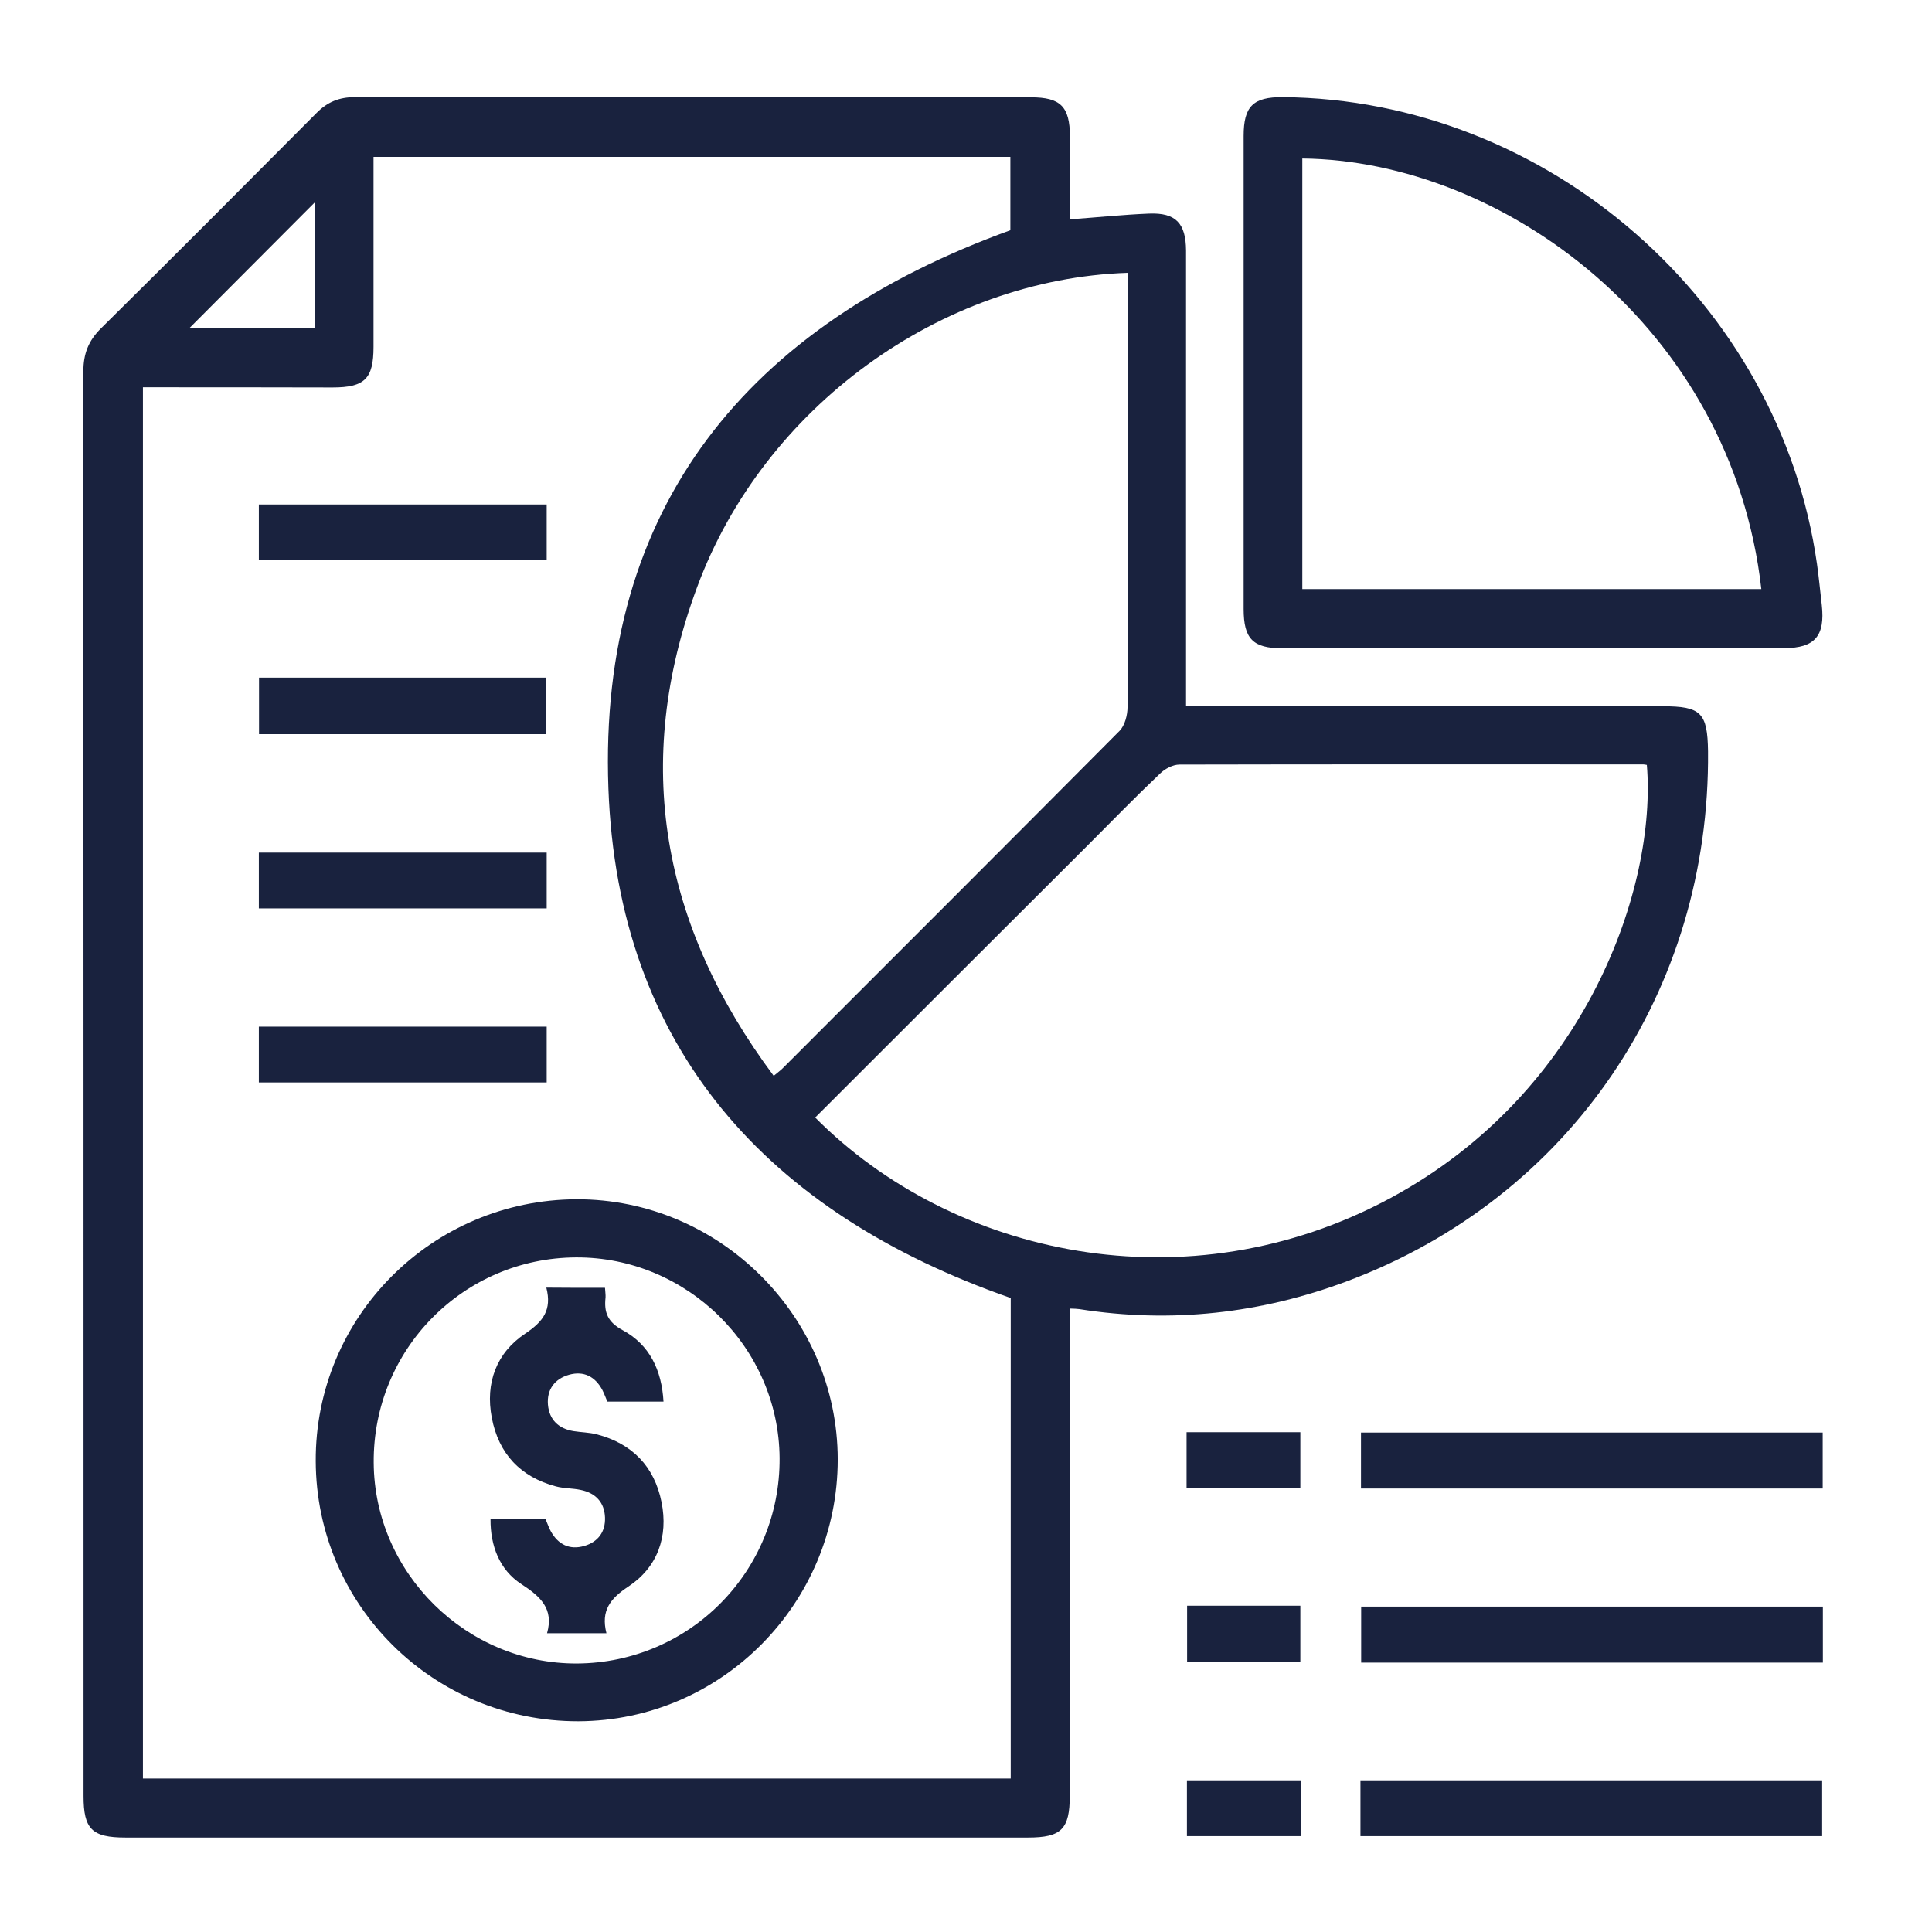
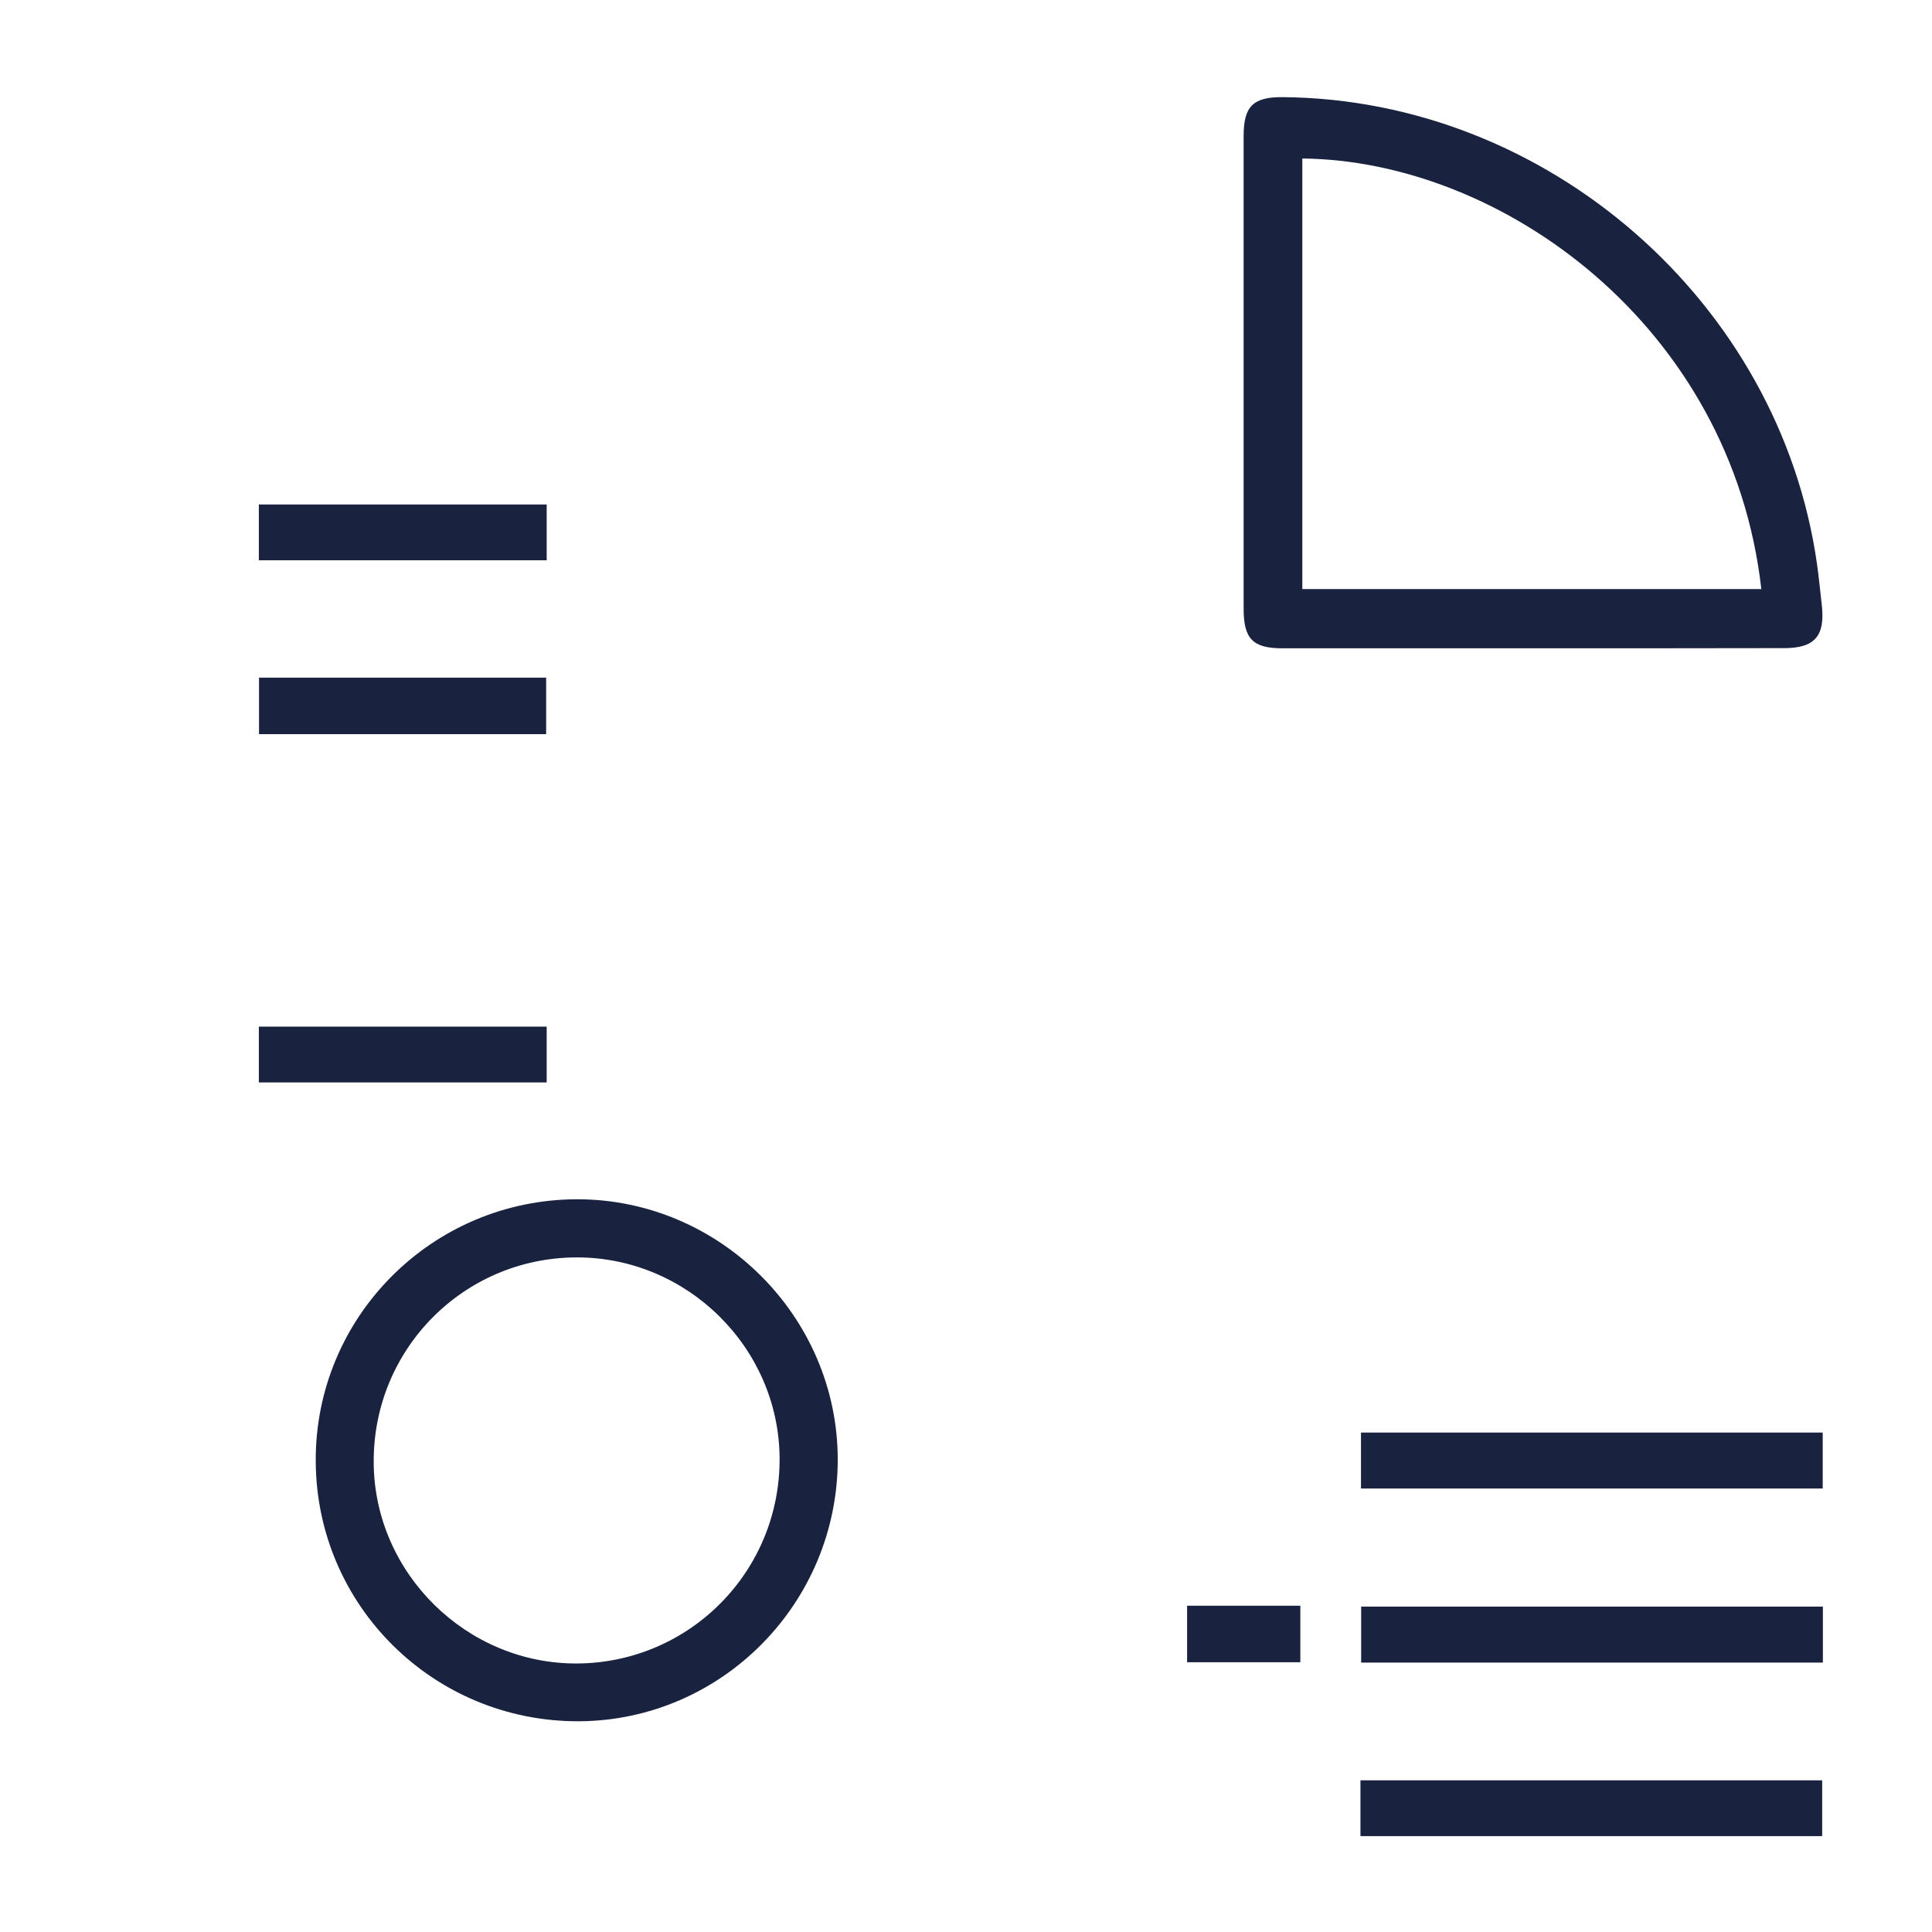
<svg xmlns="http://www.w3.org/2000/svg" version="1.1" id="Capa_1" x="0px" y="0px" viewBox="0 0 1080 1080" style="enable-background:new 0 0 1080 1080;" xml:space="preserve">
  <style type="text/css"> .st0{fill:#19223E;} </style>
  <g>
-     <path class="st0" d="M598,731.5c0,4.6,0,8.3,0,12c0,86.8,0,173.6,0,260.4c0,18.6-4.7,23.3-23.3,23.3c-168.2,0-336.4,0-504.6,0 c-18.7,0-23.4-4.7-23.4-23.2c0-265.5,0-530.9-0.1-796.3c0-9.9,2.8-17.2,9.9-24.2c40.4-39.9,80.4-80.1,120.4-120.3 c6.1-6.2,12.7-8.9,21.5-8.9c126,0.2,251.9,0.1,377.9,0.1c16.6,0,21.7,5.2,21.8,21.8c0,15.5,0,30.9,0,46.4 c15.4-1.1,29.7-2.6,44.2-3.2c15-0.6,20.6,5.4,20.7,20.7c0,80.4,0,160.8,0,241.1c0,4,0,8.1,0,13.6c4.3,0,8.2,0,12.1,0 c84.8,0,169.5,0,254.3,0c21.5,0,25.1,3.6,25.4,25.2C956,553.8,877.9,669.2,753.6,716c-48.6,18.3-98.8,23.9-150.3,15.8 C602,731.6,600.6,731.6,598,731.5z M79.9,216.5c0,260.1,0,518.9,0,777.7c162.1,0,323.4,0,485.1,0c0-90.2,0-179.9,0-268.6 c-136.2-47.5-219.6-139.8-224.9-284.9c-5.8-157.8,78.4-259,224.7-312c0-13.2,0-27.2,0-41c-119,0-237.3,0-356,0c0,36,0,71.1,0,106.2 c0,17.8-4.9,22.7-22.9,22.7C150.8,216.5,115.7,216.5,79.9,216.5z M455.7,624.7c76.8,77.4,208,106.4,321.8,44.9 c109.8-59.3,148.7-174.3,143.1-242c-0.7-0.1-1.3-0.3-2-0.3c-86.4,0-172.8-0.1-259.2,0.1c-3.8,0-8.3,2.4-11.1,5.2 c-13.7,13-26.9,26.6-40.2,39.9C557.4,523.1,506.7,573.7,455.7,624.7z M630.4,152.5c-104.5,3.5-203.5,75.1-240.7,175.7 c-36.5,98.3-19.8,189.2,42.8,273.2c2.4-2,3.8-3,5-4.2c62.8-62.8,125.7-125.6,188.3-188.6c3-3,4.5-8.9,4.5-13.4 c0.3-77.3,0.2-154.7,0.2-232C630.4,159.9,630.4,156.6,630.4,152.5z M106,183.3c22.6,0,46.2,0,69.9,0c0-24.1,0-47.5,0-70.1 C152.6,136.6,129.1,160.1,106,183.3z" />
    <path class="st0" d="M856.6,362.4c-46.6,0-93.2,0-139.8,0c-16.4,0-21.6-5.3-21.6-22c0-88.1,0-176.2,0-264.4 c0-16.6,5.3-21.8,21.8-21.7c148,1.2,277.9,114.6,298.7,260.9c1.1,7.7,1.8,15.4,2.7,23.1c1.9,17.2-3.9,24-21,24 C950.4,362.4,903.5,362.4,856.6,362.4z M728,329.3c86,0,171.3,0,256.6,0C967.9,182.1,839.4,89.7,728,88.6 C728,168.5,728,248.5,728,329.3z" />
    <path class="st0" d="M1018.9,832.1c-86,0-171.6,0-258.1,0c0-10.1,0-20.4,0-31.3c85.7,0,171.6,0,258.1,0 C1018.9,811.2,1018.9,821.4,1018.9,832.1z" />
    <path class="st0" d="M1019,898.1c0,10.7,0,20.8,0,31.3c-86.1,0-171.7,0-258.1,0c0-10.1,0-20.3,0-31.3 C846.5,898.1,932.4,898.1,1019,898.1z" />
    <path class="st0" d="M760.5,1026.4c0-10.7,0-20.6,0-31.2c86.1,0,171.7,0,258.1,0c0,10,0,20.2,0,31.2 C933.1,1026.4,847.2,1026.4,760.5,1026.4z" />
-     <path class="st0" d="M663.3,800.6c21.3,0,42.1,0,63.6,0c0,10.3,0,20.5,0,31.4c-21,0-42,0-63.6,0 C663.3,821.7,663.3,811.8,663.3,800.6z" />
    <path class="st0" d="M663.6,897.6c21.4,0,41.9,0,63.3,0c0,10.4,0,20.6,0,31.6c-20.9,0-41.9,0-63.3,0 C663.6,918.6,663.6,908.2,663.6,897.6z" />
-     <path class="st0" d="M663.5,995.2c21.5,0,42.3,0,63.6,0c0,10.4,0,20.4,0,31.2c-20.9,0-41.9,0-63.6,0 C663.5,1016.4,663.5,1006.2,663.5,995.2z" />
    <path class="st0" d="M322.3,670.4c79.9-0.2,145.9,65.5,146,145.4c0,80.5-65,146.1-144.9,146.4c-81,0.2-146.6-64.7-146.9-145.4 C176.1,736.3,241.4,670.7,322.3,670.4z M322,702.9c-63,0.3-113.6,51.5-113.1,114.8c0.4,61.7,51.9,112.5,113.7,112.2 c63-0.4,113.6-51.6,113.2-114.8C435.4,753.3,384,702.6,322,702.9z" />
    <path class="st0" d="M305.6,282c0,10.7,0,20.7,0,31.2c-53.7,0-106.9,0-160.9,0c0-10.1,0-20.3,0-31.2C198,282,251.4,282,305.6,282z" />
    <path class="st0" d="M144.8,378.8c53.8,0,106.8,0,160.5,0c0,10.4,0,20.6,0,31.6c-53.3,0-106.7,0-160.5,0 C144.8,399.8,144.8,389.4,144.8,378.8z" />
-     <path class="st0" d="M305.6,476.6c0,10.7,0,20.7,0,31.2c-53.7,0-106.9,0-160.9,0c0-10,0-20.3,0-31.2 C198,476.6,251.4,476.6,305.6,476.6z" />
    <path class="st0" d="M305.6,573.9c0,10.7,0,20.7,0,31.2c-53.6,0-106.8,0-160.9,0c0-10,0-20.3,0-31.2 C197.9,573.9,251.4,573.9,305.6,573.9z" />
-     <path class="st0" d="M338.2,719.9c0.1,2.1,0.4,3.8,0.3,5.4c-0.9,8.3,1.1,13.7,9.6,18.3c15,8.1,21.8,22.3,22.8,39.9 c-10.5,0-20.5,0-31.4,0c-0.8-1.8-1.6-4.2-2.8-6.5c-4-7.5-10.4-10.8-18.6-8.5c-8,2.3-12.5,8.2-11.8,16.7c0.7,8.4,5.9,13.4,14.2,14.8 c4.3,0.7,8.8,0.7,13,1.8c19.9,5.1,32.3,18,36.3,37.9c3.9,19.3-2.3,36.4-18.4,47.1c-10.3,6.8-15.6,13.5-12.4,26.2 c-11.2,0-21.5,0-33.2,0c3.9-13.8-3.8-20.6-14.4-27.5c-12.3-8-17.3-21.6-17.2-36.2c10.1,0,20.1,0,30.8,0c0.9,2,1.7,4.5,2.9,6.7 c4.1,7.4,10.5,10.6,18.7,8.2c7.6-2.2,11.9-7.8,11.6-15.9c-0.3-8.5-5.3-13.7-13.5-15.4c-4.6-1-9.5-0.8-14-2 c-19.8-5.3-32-18.3-35.8-38.4c-3.7-19.4,2.6-36.3,18.7-47c10-6.7,15-13.2,11.8-25.7C316.6,719.9,326.9,719.9,338.2,719.9z" />
  </g>
</svg>